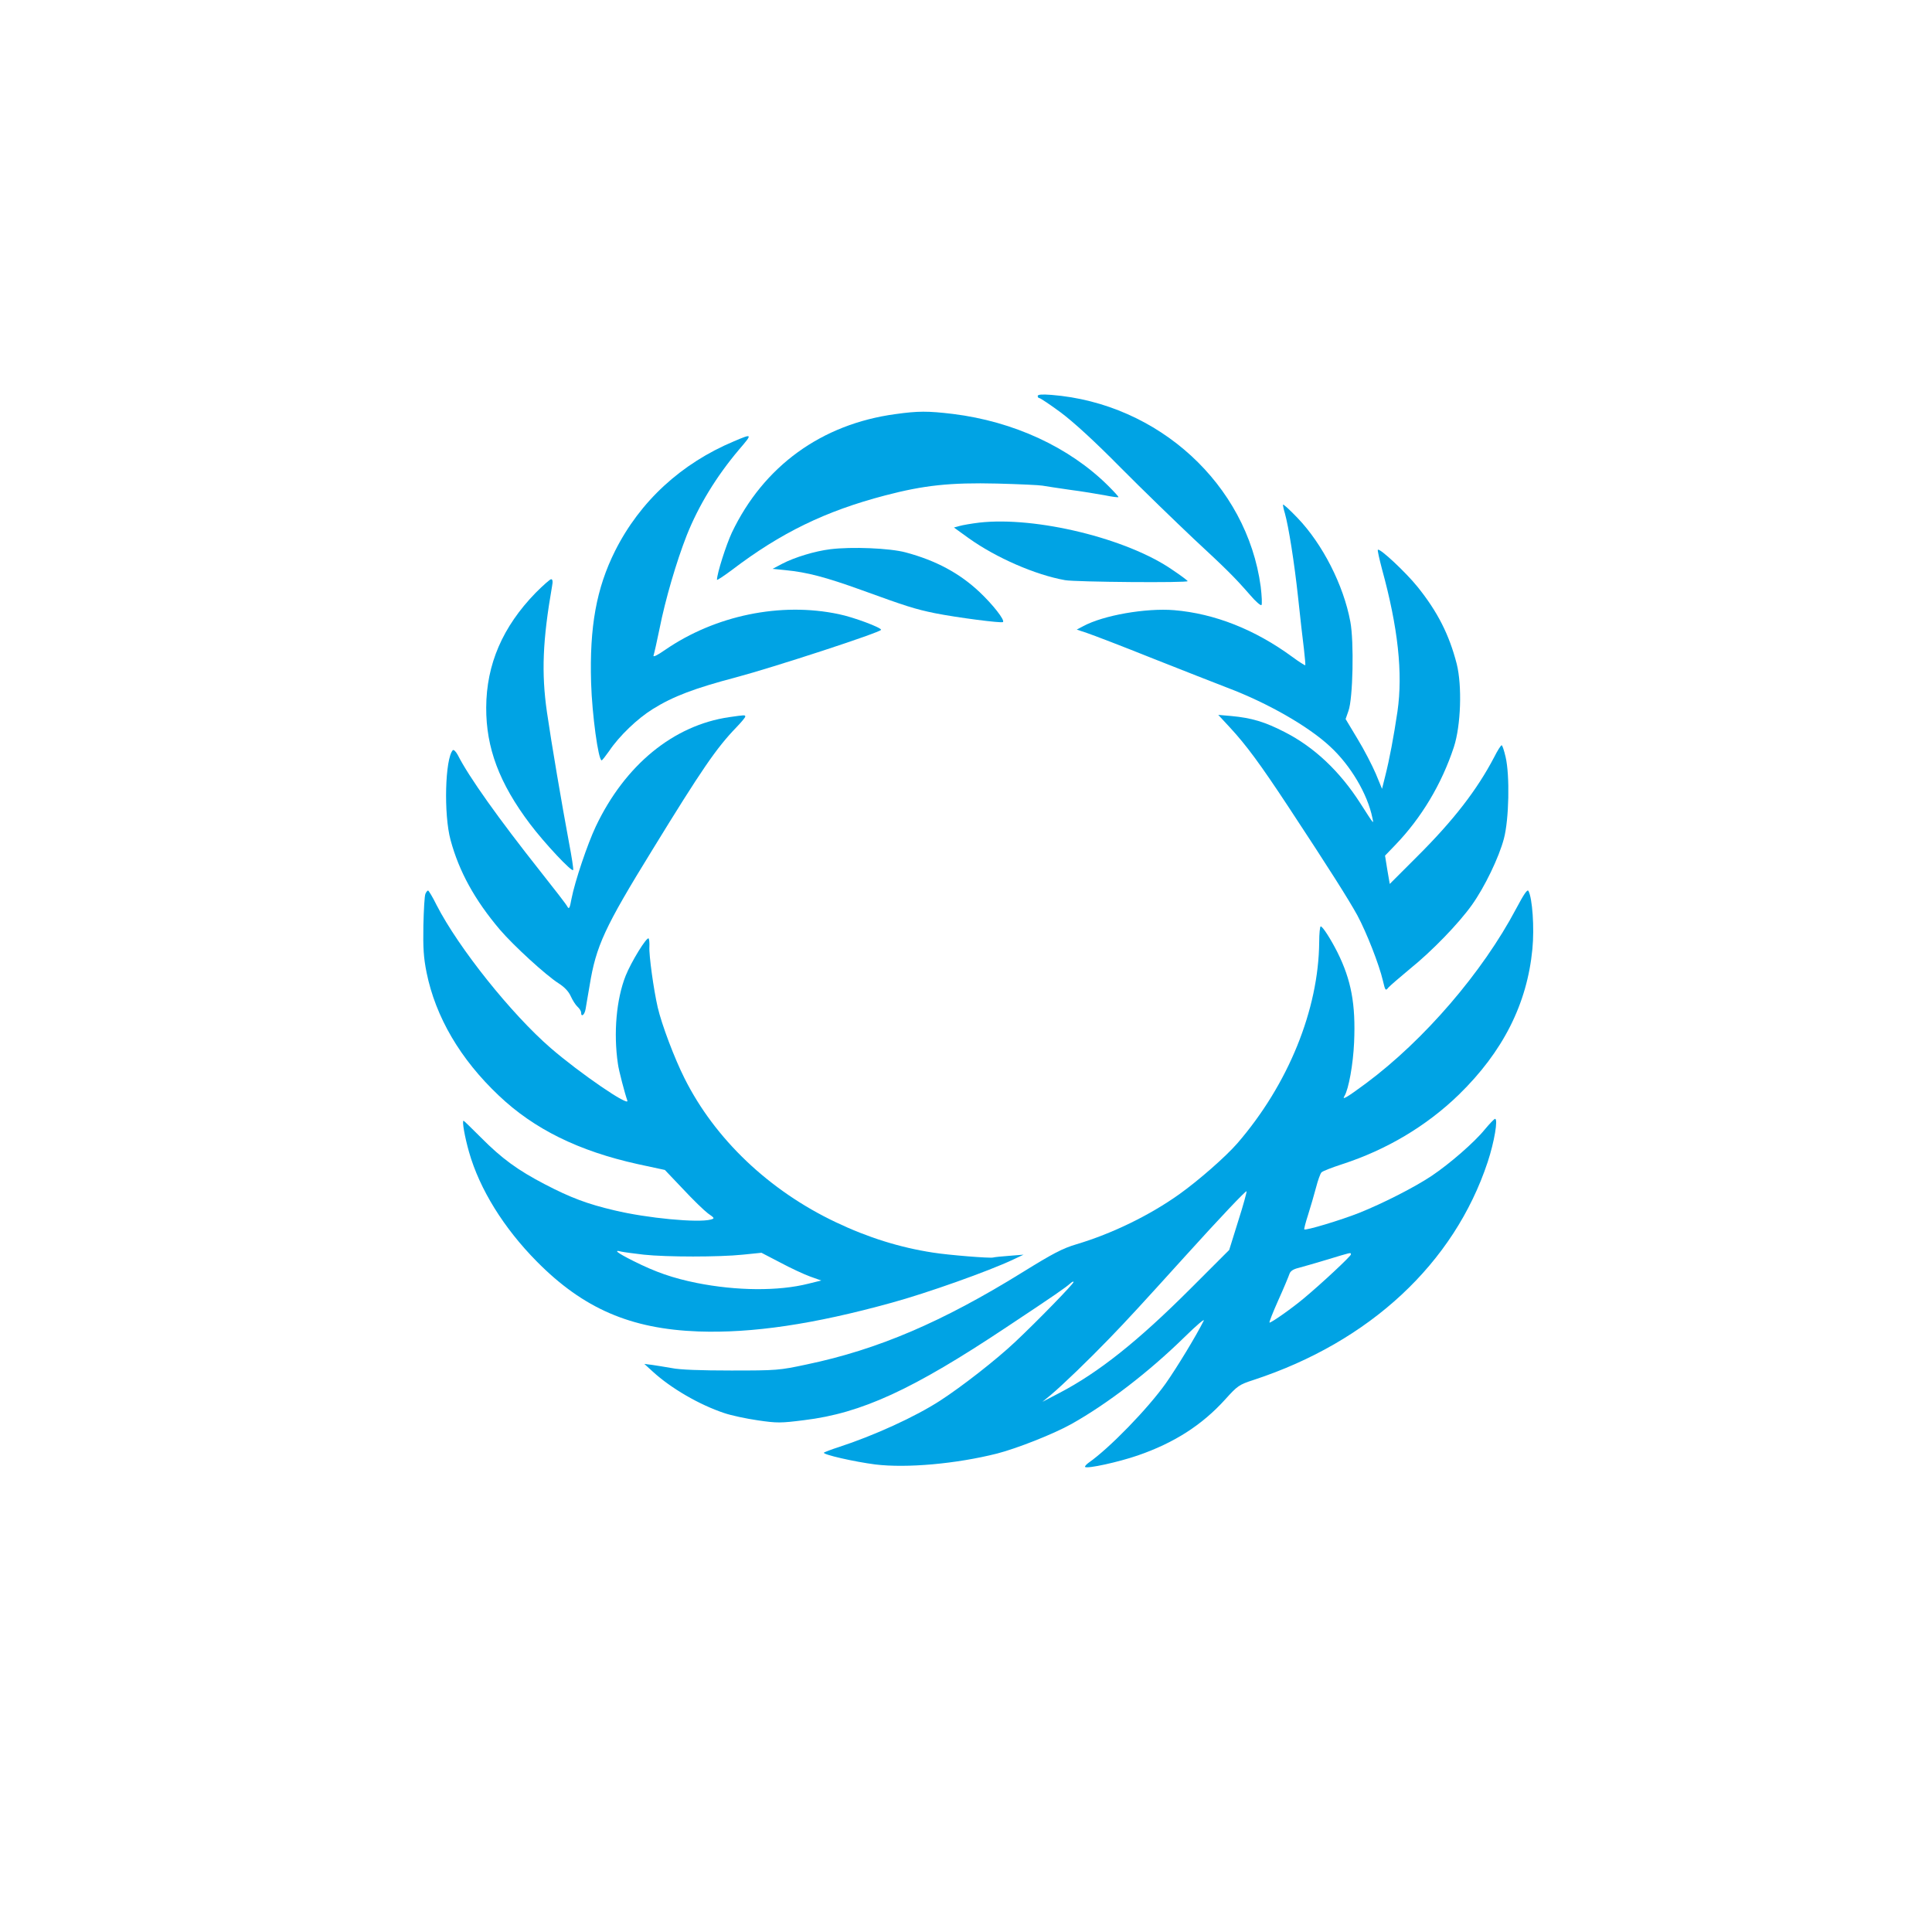
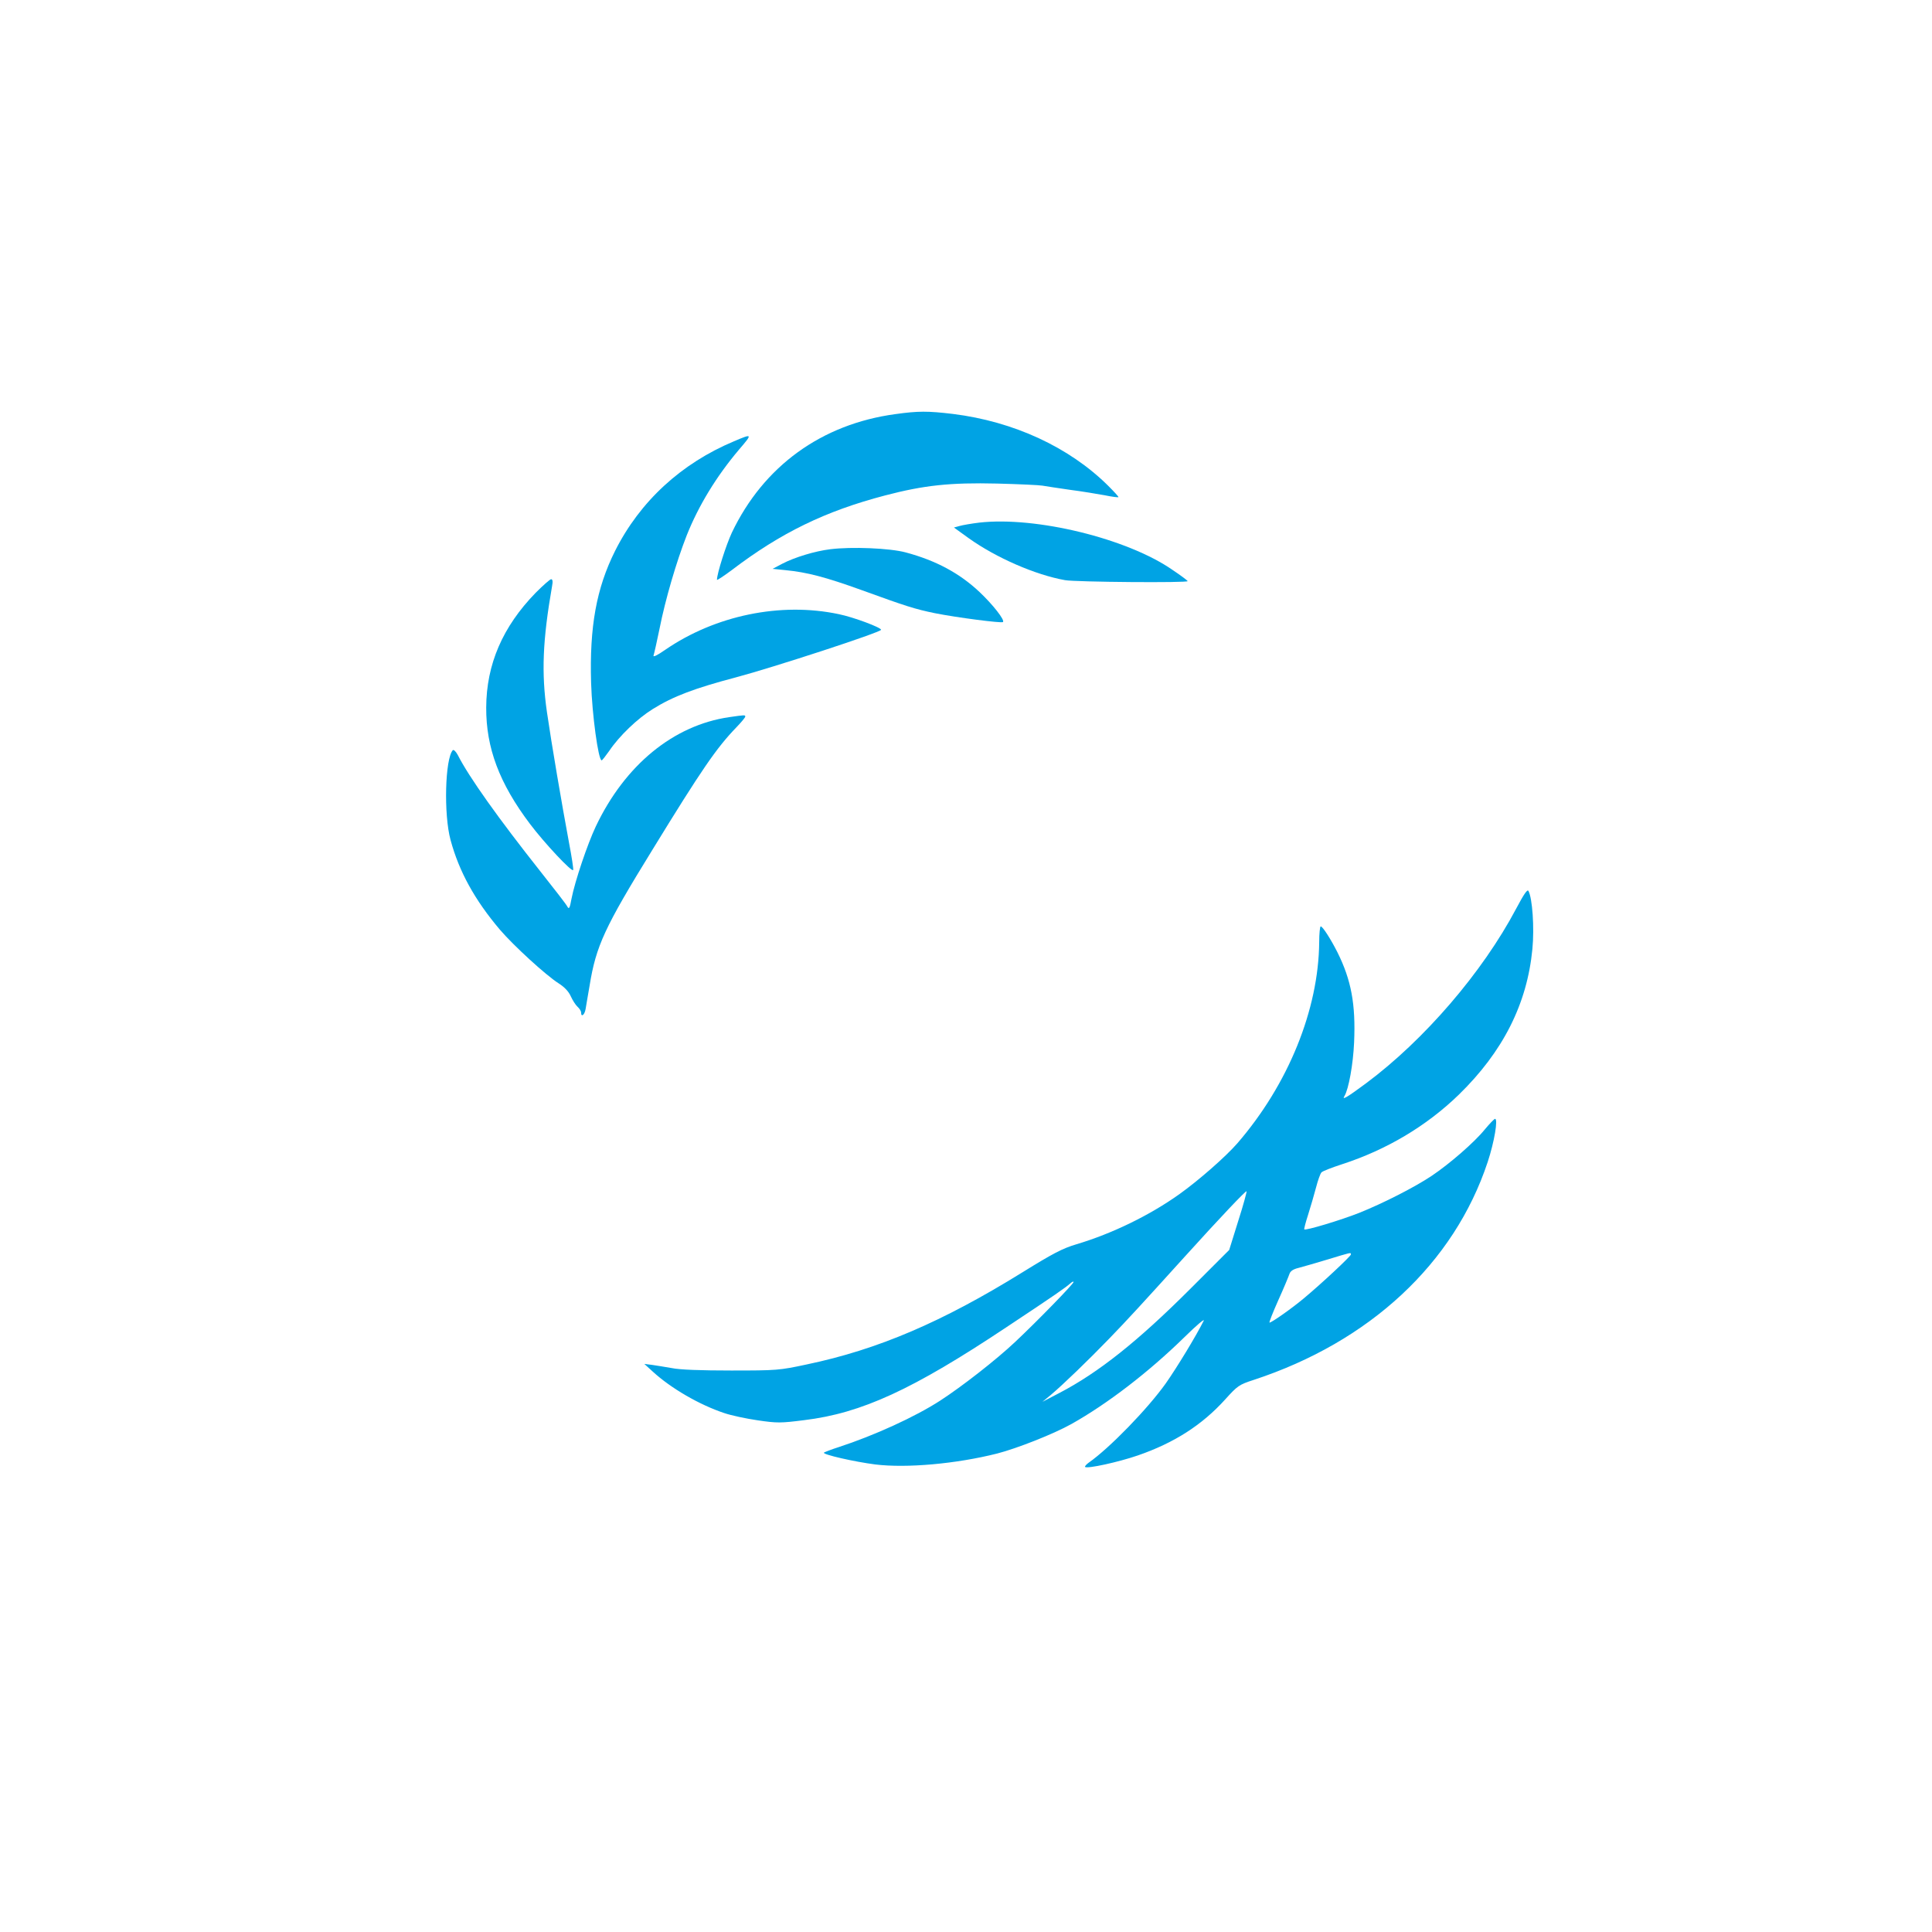
<svg xmlns="http://www.w3.org/2000/svg" version="1.0" width="1024pt" height="1024pt" viewBox="0 0 1024 1024" preserveAspectRatio="xMidYMid meet">
  <g transform="translate(0,1024) scale(0.1,-0.1)" fill="#00a3e4" stroke="none">
-     <path d="M5500 8141 c0 -6 4 -11 9 -11 5 0 56 -34 113 -76 67 -50 178 -151 318 -293 118 -119 292 -287 385 -375 180 -167 219 -206 302 -301 28 -33 55 -56 59 -52 4 4 2 48 -4 98 -73 541 -542 971 -1109 1016 -51 4 -73 2 -73 -6z" />
    <path d="M4745 8045 c-391 -53 -698 -276 -866 -628 -31 -67 -78 -214 -79 -250 0 -4 35 19 78 51 260 198 496 313 813 396 206 54 345 69 594 63 116 -3 224 -8 240 -11 17 -3 82 -13 145 -22 63 -8 146 -22 185 -29 38 -8 71 -12 73 -10 2 2 -23 29 -55 61 -206 204 -500 340 -822 380 -134 16 -184 16 -306 -1z" />
    <path d="M3890 7901 c-279 -117 -498 -318 -630 -581 -99 -198 -136 -402 -127 -700 5 -165 38 -410 56 -410 3 0 21 23 40 50 53 79 150 172 231 222 109 68 222 110 441 168 193 51 769 239 769 252 0 12 -146 67 -225 83 -308 65 -654 -7 -919 -189 -43 -30 -66 -41 -62 -30 3 9 18 74 32 143 30 152 89 354 144 494 63 158 157 312 277 454 73 85 72 86 -27 44z" />
-     <path d="M6800 7565 c0 -6 4 -26 10 -45 20 -71 50 -260 70 -445 11 -104 25 -228 31 -274 5 -46 9 -85 7 -87 -2 -1 -33 18 -68 44 -199 146 -413 230 -627 248 -150 12 -375 -27 -482 -85 l-34 -18 54 -18 c30 -10 187 -70 349 -135 162 -64 340 -134 395 -155 214 -81 429 -204 544 -311 109 -100 199 -252 225 -379 7 -34 12 -41 -65 79 -108 168 -243 296 -400 376 -105 54 -175 75 -283 85 l-69 6 63 -68 c85 -92 159 -192 308 -418 220 -334 319 -491 366 -576 49 -91 116 -262 136 -348 12 -52 14 -54 29 -35 9 10 60 54 113 98 118 95 259 241 329 339 68 95 144 253 170 352 27 101 32 335 9 433 -8 34 -17 62 -21 62 -4 0 -22 -28 -39 -62 -91 -174 -215 -335 -409 -528 l-145 -145 -13 75 -12 75 53 55 c140 145 247 324 312 521 37 114 44 323 15 440 -40 155 -101 276 -208 409 -62 77 -200 206 -210 196 -3 -2 8 -49 22 -103 85 -309 111 -551 82 -753 -20 -135 -43 -257 -65 -343 l-17 -68 -33 80 c-19 44 -62 128 -97 185 l-63 105 15 43 c24 65 30 368 10 473 -36 194 -147 411 -279 549 -43 45 -77 76 -78 71z" />
    <path d="M5190 7470 c-41 -5 -88 -13 -105 -18 l-29 -8 79 -57 c146 -104 353 -194 510 -222 54 -10 656 -15 650 -5 -2 4 -38 31 -80 59 -240 167 -725 285 -1025 251z" />
    <path d="M4401 7329 c-82 -10 -190 -43 -255 -77 l-51 -27 69 -7 c114 -11 212 -37 401 -105 237 -86 283 -101 390 -123 115 -23 354 -54 361 -47 11 10 -53 92 -124 159 -106 100 -231 167 -391 210 -85 23 -288 31 -400 17z" />
    <path d="M2839 7098 c-175 -180 -261 -379 -262 -608 -1 -213 69 -401 232 -617 76 -101 224 -259 229 -244 2 6 -8 71 -22 144 -38 204 -93 526 -117 692 -30 208 -23 381 27 668 5 25 3 37 -5 37 -6 0 -43 -33 -82 -72z" />
    <path d="M3865 6439 c-295 -43 -552 -253 -707 -579 -44 -93 -111 -291 -129 -384 -9 -50 -13 -57 -22 -41 -5 11 -69 93 -141 184 -224 283 -381 503 -440 620 -10 18 -21 29 -26 25 -41 -45 -49 -340 -12 -476 45 -167 128 -318 262 -476 71 -83 243 -241 311 -284 30 -19 53 -43 64 -68 10 -22 26 -47 36 -56 11 -10 19 -23 19 -31 0 -27 19 -12 24 20 3 17 12 73 21 123 34 210 79 308 333 720 262 427 339 539 444 648 27 28 48 53 48 58 0 9 -2 9 -85 -3z" />
    <path d="M8036 5424 c-178 -337 -488 -697 -796 -926 -100 -74 -130 -92 -114 -67 22 36 46 168 51 284 9 202 -15 331 -89 479 -36 71 -78 136 -88 136 -4 0 -8 -38 -8 -83 -3 -358 -164 -755 -434 -1067 -61 -70 -203 -195 -308 -270 -156 -111 -354 -208 -545 -265 -74 -22 -125 -49 -285 -148 -426 -264 -767 -410 -1145 -489 -145 -31 -158 -32 -400 -32 -160 0 -273 4 -315 13 -36 6 -83 14 -105 17 l-40 5 45 -41 c96 -88 247 -176 380 -220 35 -12 114 -29 176 -38 103 -15 121 -15 247 1 304 37 575 162 1072 493 261 173 312 209 337 231 10 9 18 13 18 8 0 -10 -194 -209 -310 -318 -102 -96 -282 -236 -396 -310 -134 -87 -352 -186 -539 -247 -38 -12 -73 -26 -78 -29 -10 -10 163 -49 273 -63 165 -20 427 3 645 58 105 27 298 103 393 156 191 107 410 275 601 462 62 61 108 100 101 86 -41 -82 -142 -248 -201 -332 -96 -135 -298 -343 -408 -420 -14 -10 -22 -20 -20 -23 11 -11 179 26 280 61 194 67 341 162 463 297 65 72 73 78 150 103 616 202 1063 618 1241 1155 35 106 56 229 39 229 -5 -1 -29 -26 -54 -56 -55 -68 -186 -182 -283 -247 -92 -61 -255 -144 -382 -195 -98 -39 -285 -95 -292 -88 -2 2 7 37 20 77 13 41 32 106 42 144 10 39 23 75 29 81 6 7 56 26 111 44 234 76 446 202 617 368 234 228 362 481 390 772 11 113 0 270 -21 308 -6 10 -24 -17 -65 -94z m-1473 -1655 l-48 -154 -205 -205 c-280 -280 -488 -445 -695 -553 l-90 -47 45 37 c63 53 198 183 310 299 94 97 171 181 400 434 190 210 323 350 327 346 2 -2 -17 -73 -44 -157z m597 -178 c0 -9 -154 -153 -250 -233 -62 -52 -170 -128 -181 -128 -4 0 17 53 46 118 29 64 55 127 59 139 5 16 20 26 49 33 23 6 92 26 152 44 129 39 125 39 125 27z" />
-     <path d="M2255 5503 c-5 -10 -9 -85 -11 -168 -2 -120 1 -170 17 -250 48 -236 179 -459 382 -651 188 -179 425 -295 737 -364 l144 -31 96 -101 c52 -56 112 -114 132 -129 36 -25 37 -27 15 -33 -68 -18 -336 7 -511 49 -141 33 -232 67 -368 138 -144 75 -228 136 -340 249 -48 48 -89 88 -91 88 -9 0 6 -85 29 -166 56 -197 184 -403 359 -580 247 -250 498 -358 857 -371 285 -10 611 38 1023 152 187 51 516 168 645 229 l55 26 -75 -6 c-41 -3 -80 -7 -86 -9 -16 -5 -238 13 -319 26 -176 27 -345 80 -515 161 -354 168 -641 441 -802 763 -53 105 -121 285 -142 376 -22 96 -47 279 -44 321 1 20 -1 40 -4 44 -10 10 -92 -123 -122 -198 -49 -124 -65 -303 -41 -466 4 -34 38 -162 50 -195 15 -38 -251 144 -406 278 -208 180 -488 530 -605 758 -21 43 -42 77 -45 77 -4 0 -10 -8 -14 -17z m1157 -1913 c122 -13 400 -13 525 0 l99 10 100 -52 c54 -29 125 -62 158 -74 l59 -21 -69 -17 c-158 -40 -380 -38 -591 4 -128 26 -217 57 -335 116 -88 44 -110 62 -64 50 14 -3 66 -10 118 -16z" />
  </g>
</svg>